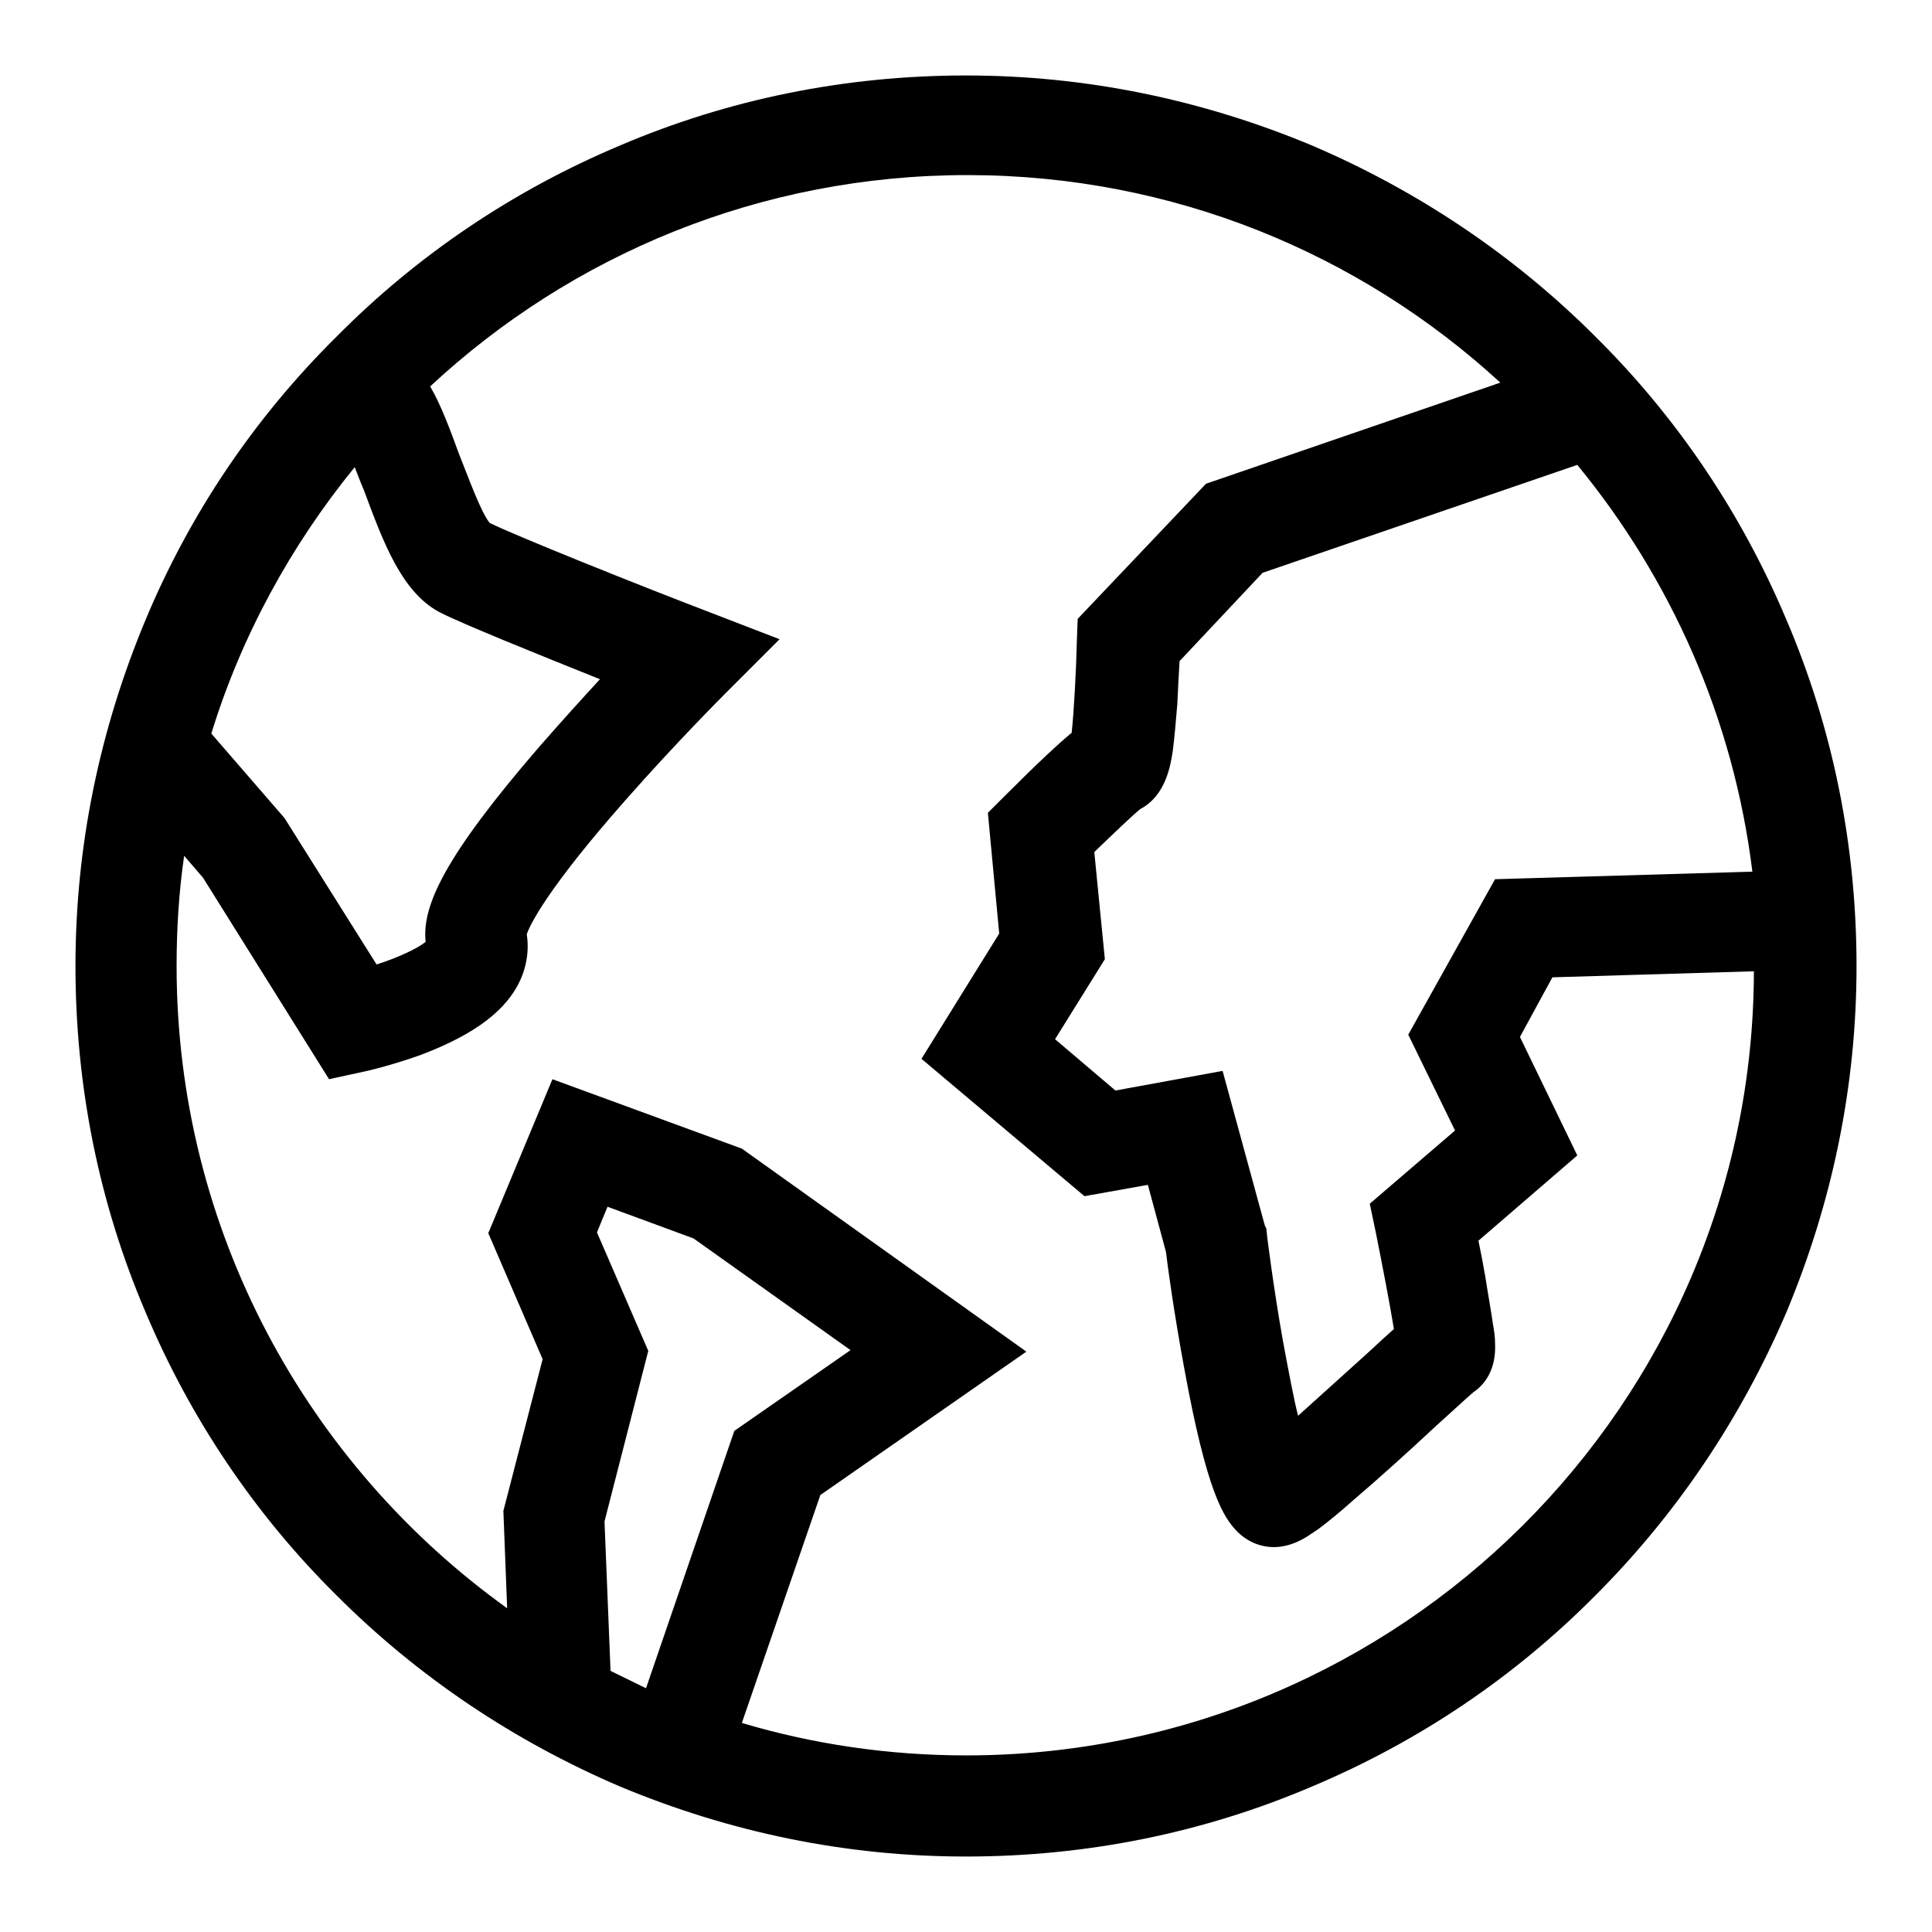
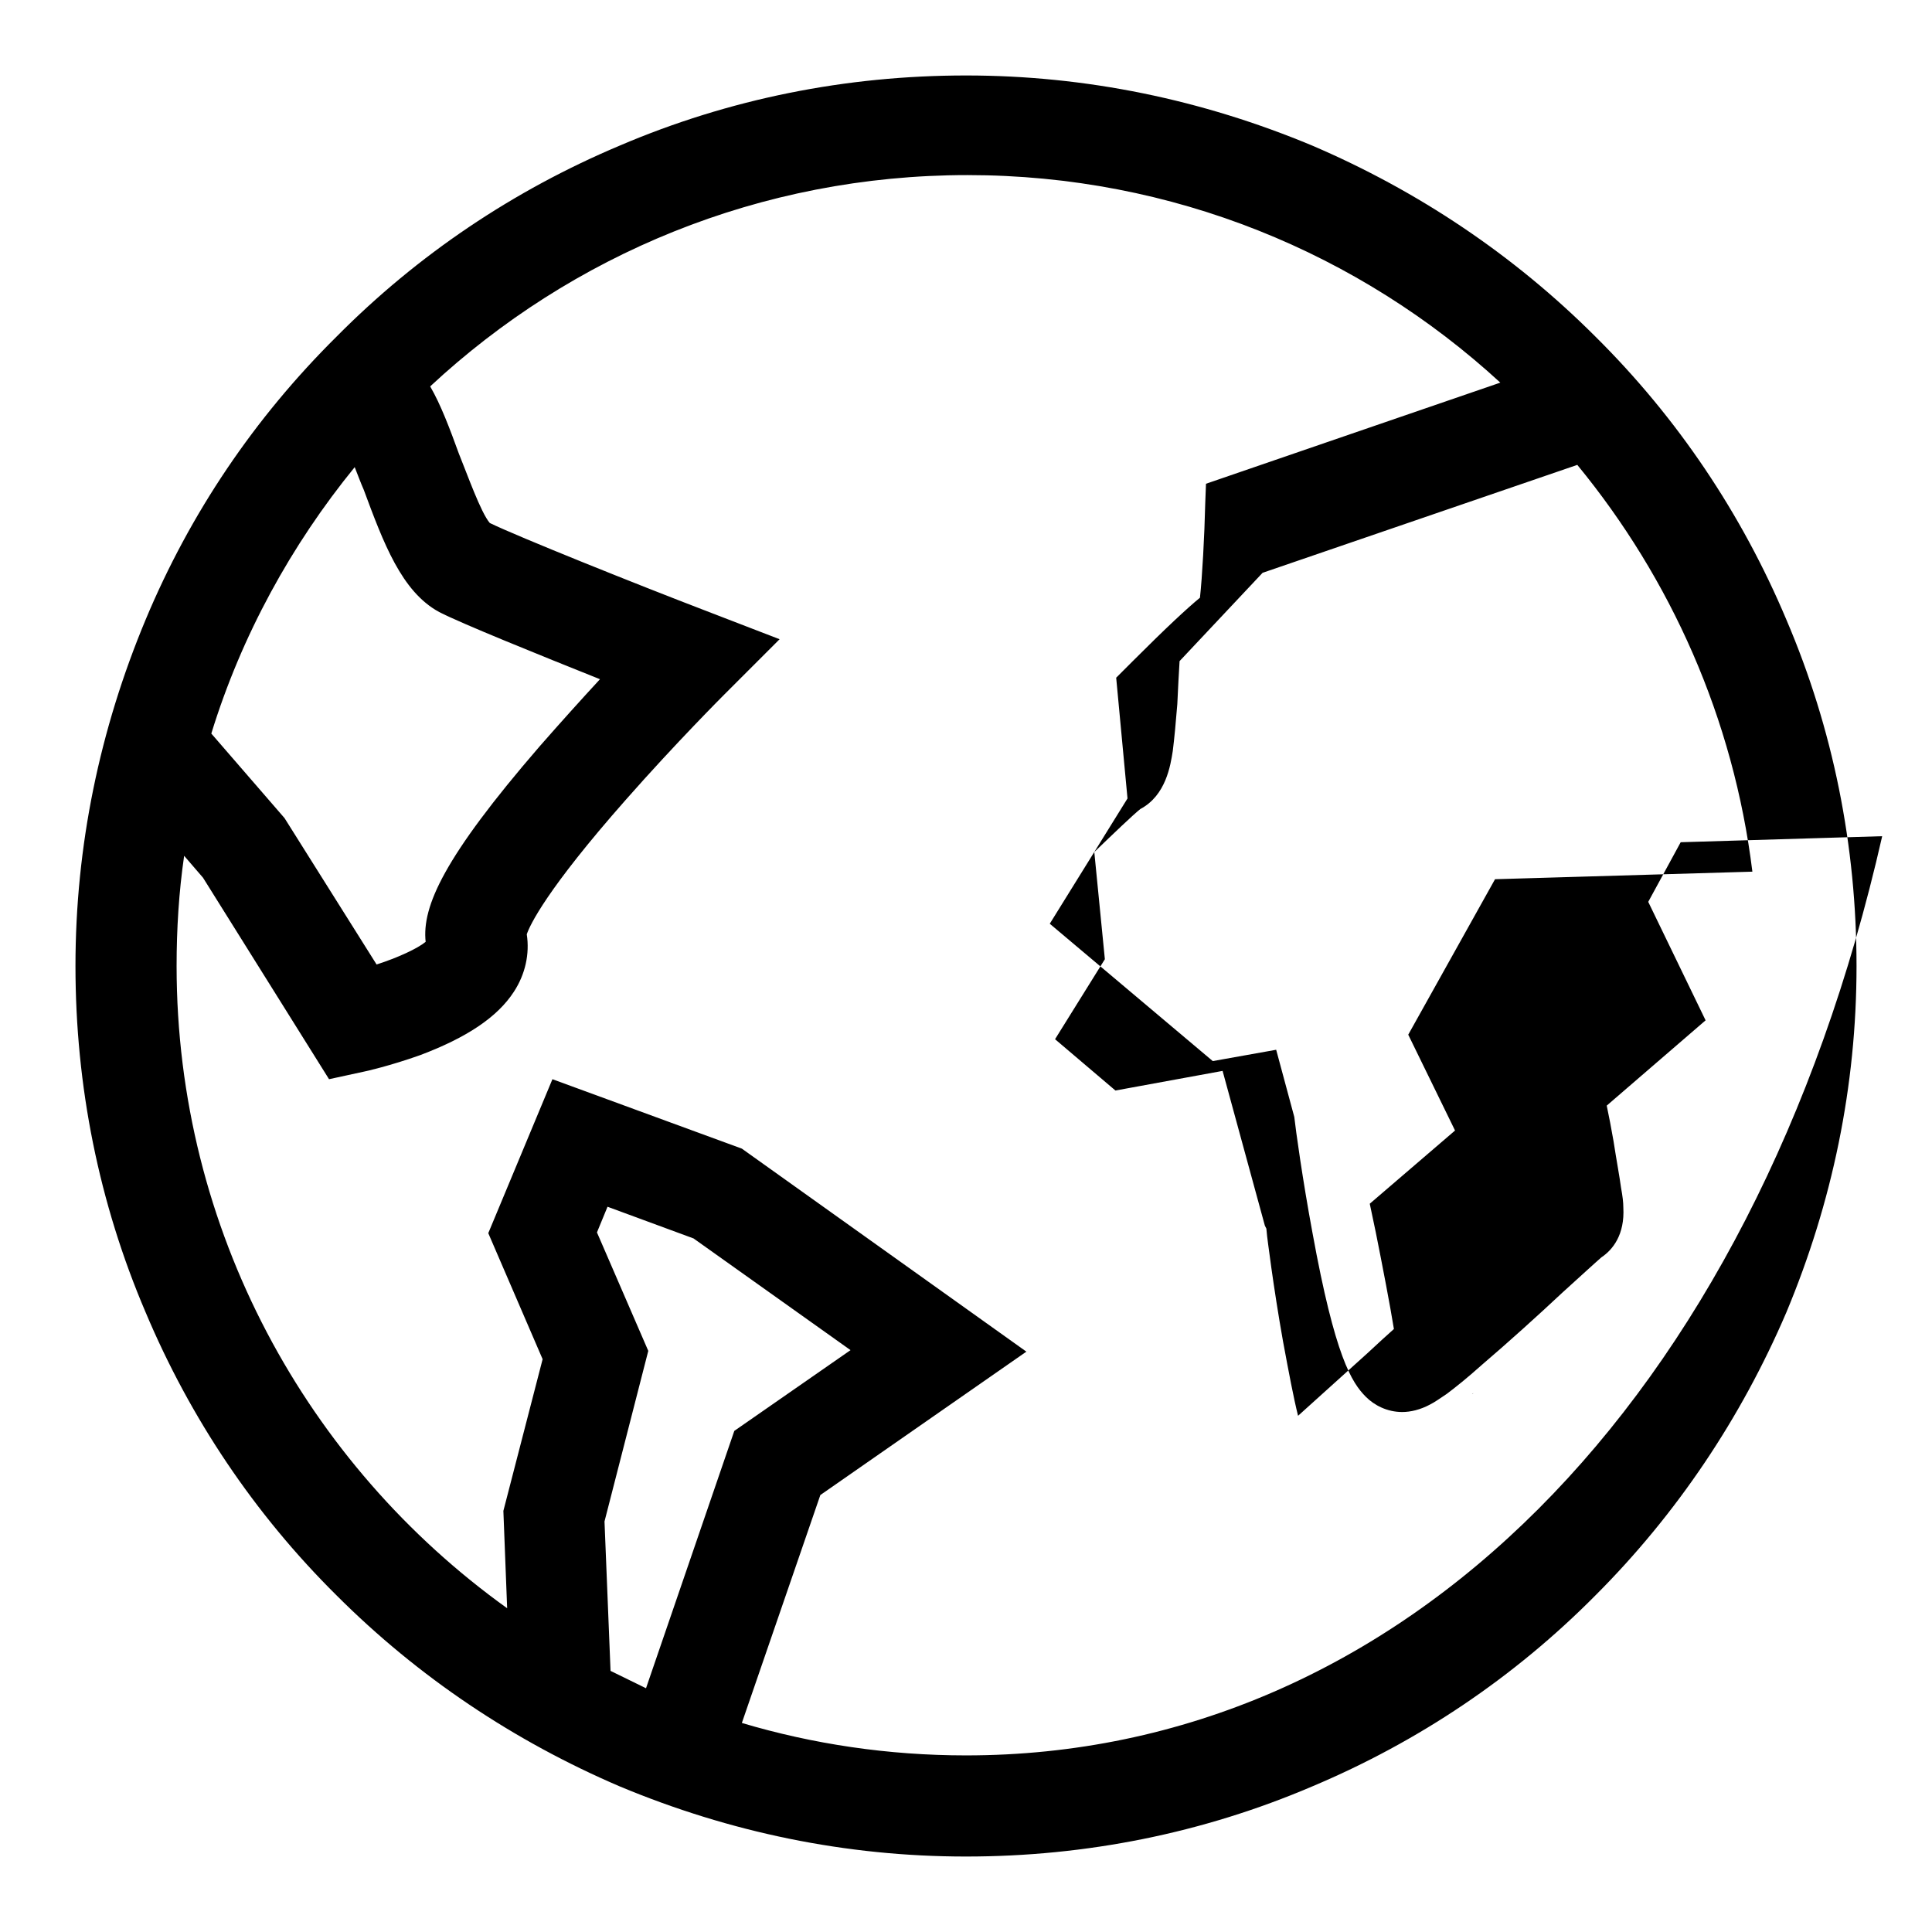
<svg xmlns="http://www.w3.org/2000/svg" version="1.1" x="0px" y="0px" viewBox="0 0 256 256" enable-background="new 0 0 256 256" xml:space="preserve">
  <g>
-     <path fill="#000000" d="M236.7,82.1c-5.9-14-14.4-26.7-25.3-37.5c-10.8-10.8-23.5-19.3-37.5-25.3c-14.6-6.1-30-9.3-45.9-9.3 s-31.4,3.1-45.9,9.3c-14,5.9-26.7,14.4-37.5,25.3C33.7,55.4,25.2,68,19.3,82.1c-6.1,14.6-9.3,30-9.3,45.9s3.1,31.4,9.3,45.9 c5.9,14,14.4,26.7,25.3,37.5c10.8,10.8,23.5,19.3,37.5,25.3c14.6,6.1,30,9.3,45.9,9.3s31.4-3.1,45.9-9.3 c14-5.9,26.7-14.4,37.5-25.3c10.8-10.8,19.3-23.5,25.3-37.5c6.1-14.6,9.3-30,9.3-45.9S242.9,96.6,236.7,82.1z M186.6,137.1 l6.2,12.7l-11.3,9.7l0.8,3.8c0.9,4.5,1.9,9.7,2.4,12.8c-0.9,0.8-2,1.8-3.5,3.2c-2.2,2-6,5.4-9.2,8.3c-0.6-2.4-1.2-5.6-2-9.9 c-1.3-7.3-2.1-13.9-2.1-13.9l-0.1-1l-0.2-0.4l-5.6-20.5l-14.2,2.6l-8-6.8l6.6-10.6l-1.4-14.2c2.6-2.5,5.1-4.9,6.1-5.7 c3.4-1.8,4-5.8,4.3-7.7c0.2-1.6,0.4-3.7,0.6-6.2c0.1-2.1,0.2-4.2,0.3-5.7l11-11.7l41.7-14.3c12.4,15.1,20.7,33.6,23.2,53.9l-34.1,1 L186.6,137.1z M195.2,184.6c-0.1,0.1-0.1,0.1-0.2,0.1C195.1,184.7,195.2,184.7,195.2,184.6z M47,61.9c0.4,1,0.8,2.1,1.2,3 c2.6,7,5,13.5,10,16.2c2.9,1.5,13.3,5.7,21.3,8.9c-2.4,2.6-5.2,5.7-8,8.9c-12.7,14.7-15.6,21.2-15.1,25.9c-1.1,0.9-3.7,2.1-6.5,3 l-12.2-19.4L28,97.2C32,84.2,38.6,72.2,47,61.9z M80.9,221.4l-0.8-19.8l5.8-22.6l-6.8-15.7l1.4-3.4l11.4,4.2l20.8,14.8l-15.4,10.7 l-11.7,34.1C84.2,223,82.5,222.2,80.9,221.4L80.9,221.4z M128,232.6c-10.3,0-20.3-1.5-29.7-4.3l10.4-30.2l27.3-19l-37.7-26.9 l-25.1-9.2l-8.5,20.4l7.2,16.7l-5.2,20.1l0.5,12.9c-26.5-19-43.8-50.1-43.8-85.1c0-4.9,0.3-9.8,1-14.6l2.5,2.9L43.6,143l4.6-1 c0.1,0,3.6-0.8,7.5-2.2c6.1-2.3,10.2-5,12.4-8.4c1.5-2.3,2.1-5,1.7-7.6c0.4-1.2,2.6-5.9,13.1-17.8c6.6-7.5,13-13.9,13.1-14l7.3-7.3 l-9.6-3.7c-9.4-3.6-25.1-9.9-28.8-11.7c-1.2-1.4-3-6.5-4.1-9.2c-1.2-3.3-2.4-6.5-3.8-8.9c18.7-17.4,43.7-28,71.2-28 c27.2,0,52,10.4,70.6,27.5l-39,13.4L142.8,82l-0.1,2.6c-0.1,4.3-0.4,9.8-0.7,12.5c-1.7,1.4-4.4,3.9-8.9,8.4l-2.2,2.2l1.5,16 l-10.3,16.6l21.6,18.2l8.4-1.5l2.4,8.9c0.2,1.8,1.1,8.3,2.4,15.3c3,16.5,5.2,19.9,7.1,21.8c1.1,1.1,2.8,2,4.8,2 c1.1,0,2.4-0.3,3.7-1c0.6-0.3,1.3-0.8,2.2-1.4c1.2-0.9,2.7-2.1,4.6-3.8c3.4-2.9,7.5-6.6,10.7-9.6c2.1-1.9,4.5-4.1,5.2-4.7 c1.5-1,3.1-3,2.9-6.6c0-0.7-0.1-1.5-0.3-2.6c-0.2-1.5-0.6-3.6-1-6.2c-0.3-1.7-0.6-3.3-0.9-4.7l13.1-11.3l-7.6-15.7l4.3-7.9 l26.7-0.8C232.3,186.1,185.5,232.6,128,232.6z" />
+     <path fill="#000000" d="M236.7,82.1c-5.9-14-14.4-26.7-25.3-37.5c-10.8-10.8-23.5-19.3-37.5-25.3c-14.6-6.1-30-9.3-45.9-9.3 s-31.4,3.1-45.9,9.3c-14,5.9-26.7,14.4-37.5,25.3C33.7,55.4,25.2,68,19.3,82.1c-6.1,14.6-9.3,30-9.3,45.9s3.1,31.4,9.3,45.9 c5.9,14,14.4,26.7,25.3,37.5c10.8,10.8,23.5,19.3,37.5,25.3c14.6,6.1,30,9.3,45.9,9.3s31.4-3.1,45.9-9.3 c14-5.9,26.7-14.4,37.5-25.3c10.8-10.8,19.3-23.5,25.3-37.5c6.1-14.6,9.3-30,9.3-45.9S242.9,96.6,236.7,82.1z M186.6,137.1 l6.2,12.7l-11.3,9.7l0.8,3.8c0.9,4.5,1.9,9.7,2.4,12.8c-0.9,0.8-2,1.8-3.5,3.2c-2.2,2-6,5.4-9.2,8.3c-0.6-2.4-1.2-5.6-2-9.9 c-1.3-7.3-2.1-13.9-2.1-13.9l-0.1-1l-0.2-0.4l-5.6-20.5l-14.2,2.6l-8-6.8l6.6-10.6l-1.4-14.2c2.6-2.5,5.1-4.9,6.1-5.7 c3.4-1.8,4-5.8,4.3-7.7c0.2-1.6,0.4-3.7,0.6-6.2c0.1-2.1,0.2-4.2,0.3-5.7l11-11.7l41.7-14.3c12.4,15.1,20.7,33.6,23.2,53.9l-34.1,1 L186.6,137.1z M195.2,184.6c-0.1,0.1-0.1,0.1-0.2,0.1C195.1,184.7,195.2,184.7,195.2,184.6z M47,61.9c0.4,1,0.8,2.1,1.2,3 c2.6,7,5,13.5,10,16.2c2.9,1.5,13.3,5.7,21.3,8.9c-2.4,2.6-5.2,5.7-8,8.9c-12.7,14.7-15.6,21.2-15.1,25.9c-1.1,0.9-3.7,2.1-6.5,3 l-12.2-19.4L28,97.2C32,84.2,38.6,72.2,47,61.9z M80.9,221.4l-0.8-19.8l5.8-22.6l-6.8-15.7l1.4-3.4l11.4,4.2l20.8,14.8l-15.4,10.7 l-11.7,34.1C84.2,223,82.5,222.2,80.9,221.4L80.9,221.4z M128,232.6c-10.3,0-20.3-1.5-29.7-4.3l10.4-30.2l27.3-19l-37.7-26.9 l-25.1-9.2l-8.5,20.4l7.2,16.7l-5.2,20.1l0.5,12.9c-26.5-19-43.8-50.1-43.8-85.1c0-4.9,0.3-9.8,1-14.6l2.5,2.9L43.6,143l4.6-1 c0.1,0,3.6-0.8,7.5-2.2c6.1-2.3,10.2-5,12.4-8.4c1.5-2.3,2.1-5,1.7-7.6c0.4-1.2,2.6-5.9,13.1-17.8c6.6-7.5,13-13.9,13.1-14l7.3-7.3 l-9.6-3.7c-9.4-3.6-25.1-9.9-28.8-11.7c-1.2-1.4-3-6.5-4.1-9.2c-1.2-3.3-2.4-6.5-3.8-8.9c18.7-17.4,43.7-28,71.2-28 c27.2,0,52,10.4,70.6,27.5l-39,13.4l-0.1,2.6c-0.1,4.3-0.4,9.8-0.7,12.5c-1.7,1.4-4.4,3.9-8.9,8.4l-2.2,2.2l1.5,16 l-10.3,16.6l21.6,18.2l8.4-1.5l2.4,8.9c0.2,1.8,1.1,8.3,2.4,15.3c3,16.5,5.2,19.9,7.1,21.8c1.1,1.1,2.8,2,4.8,2 c1.1,0,2.4-0.3,3.7-1c0.6-0.3,1.3-0.8,2.2-1.4c1.2-0.9,2.7-2.1,4.6-3.8c3.4-2.9,7.5-6.6,10.7-9.6c2.1-1.9,4.5-4.1,5.2-4.7 c1.5-1,3.1-3,2.9-6.6c0-0.7-0.1-1.5-0.3-2.6c-0.2-1.5-0.6-3.6-1-6.2c-0.3-1.7-0.6-3.3-0.9-4.7l13.1-11.3l-7.6-15.7l4.3-7.9 l26.7-0.8C232.3,186.1,185.5,232.6,128,232.6z" />
  </g>
</svg>